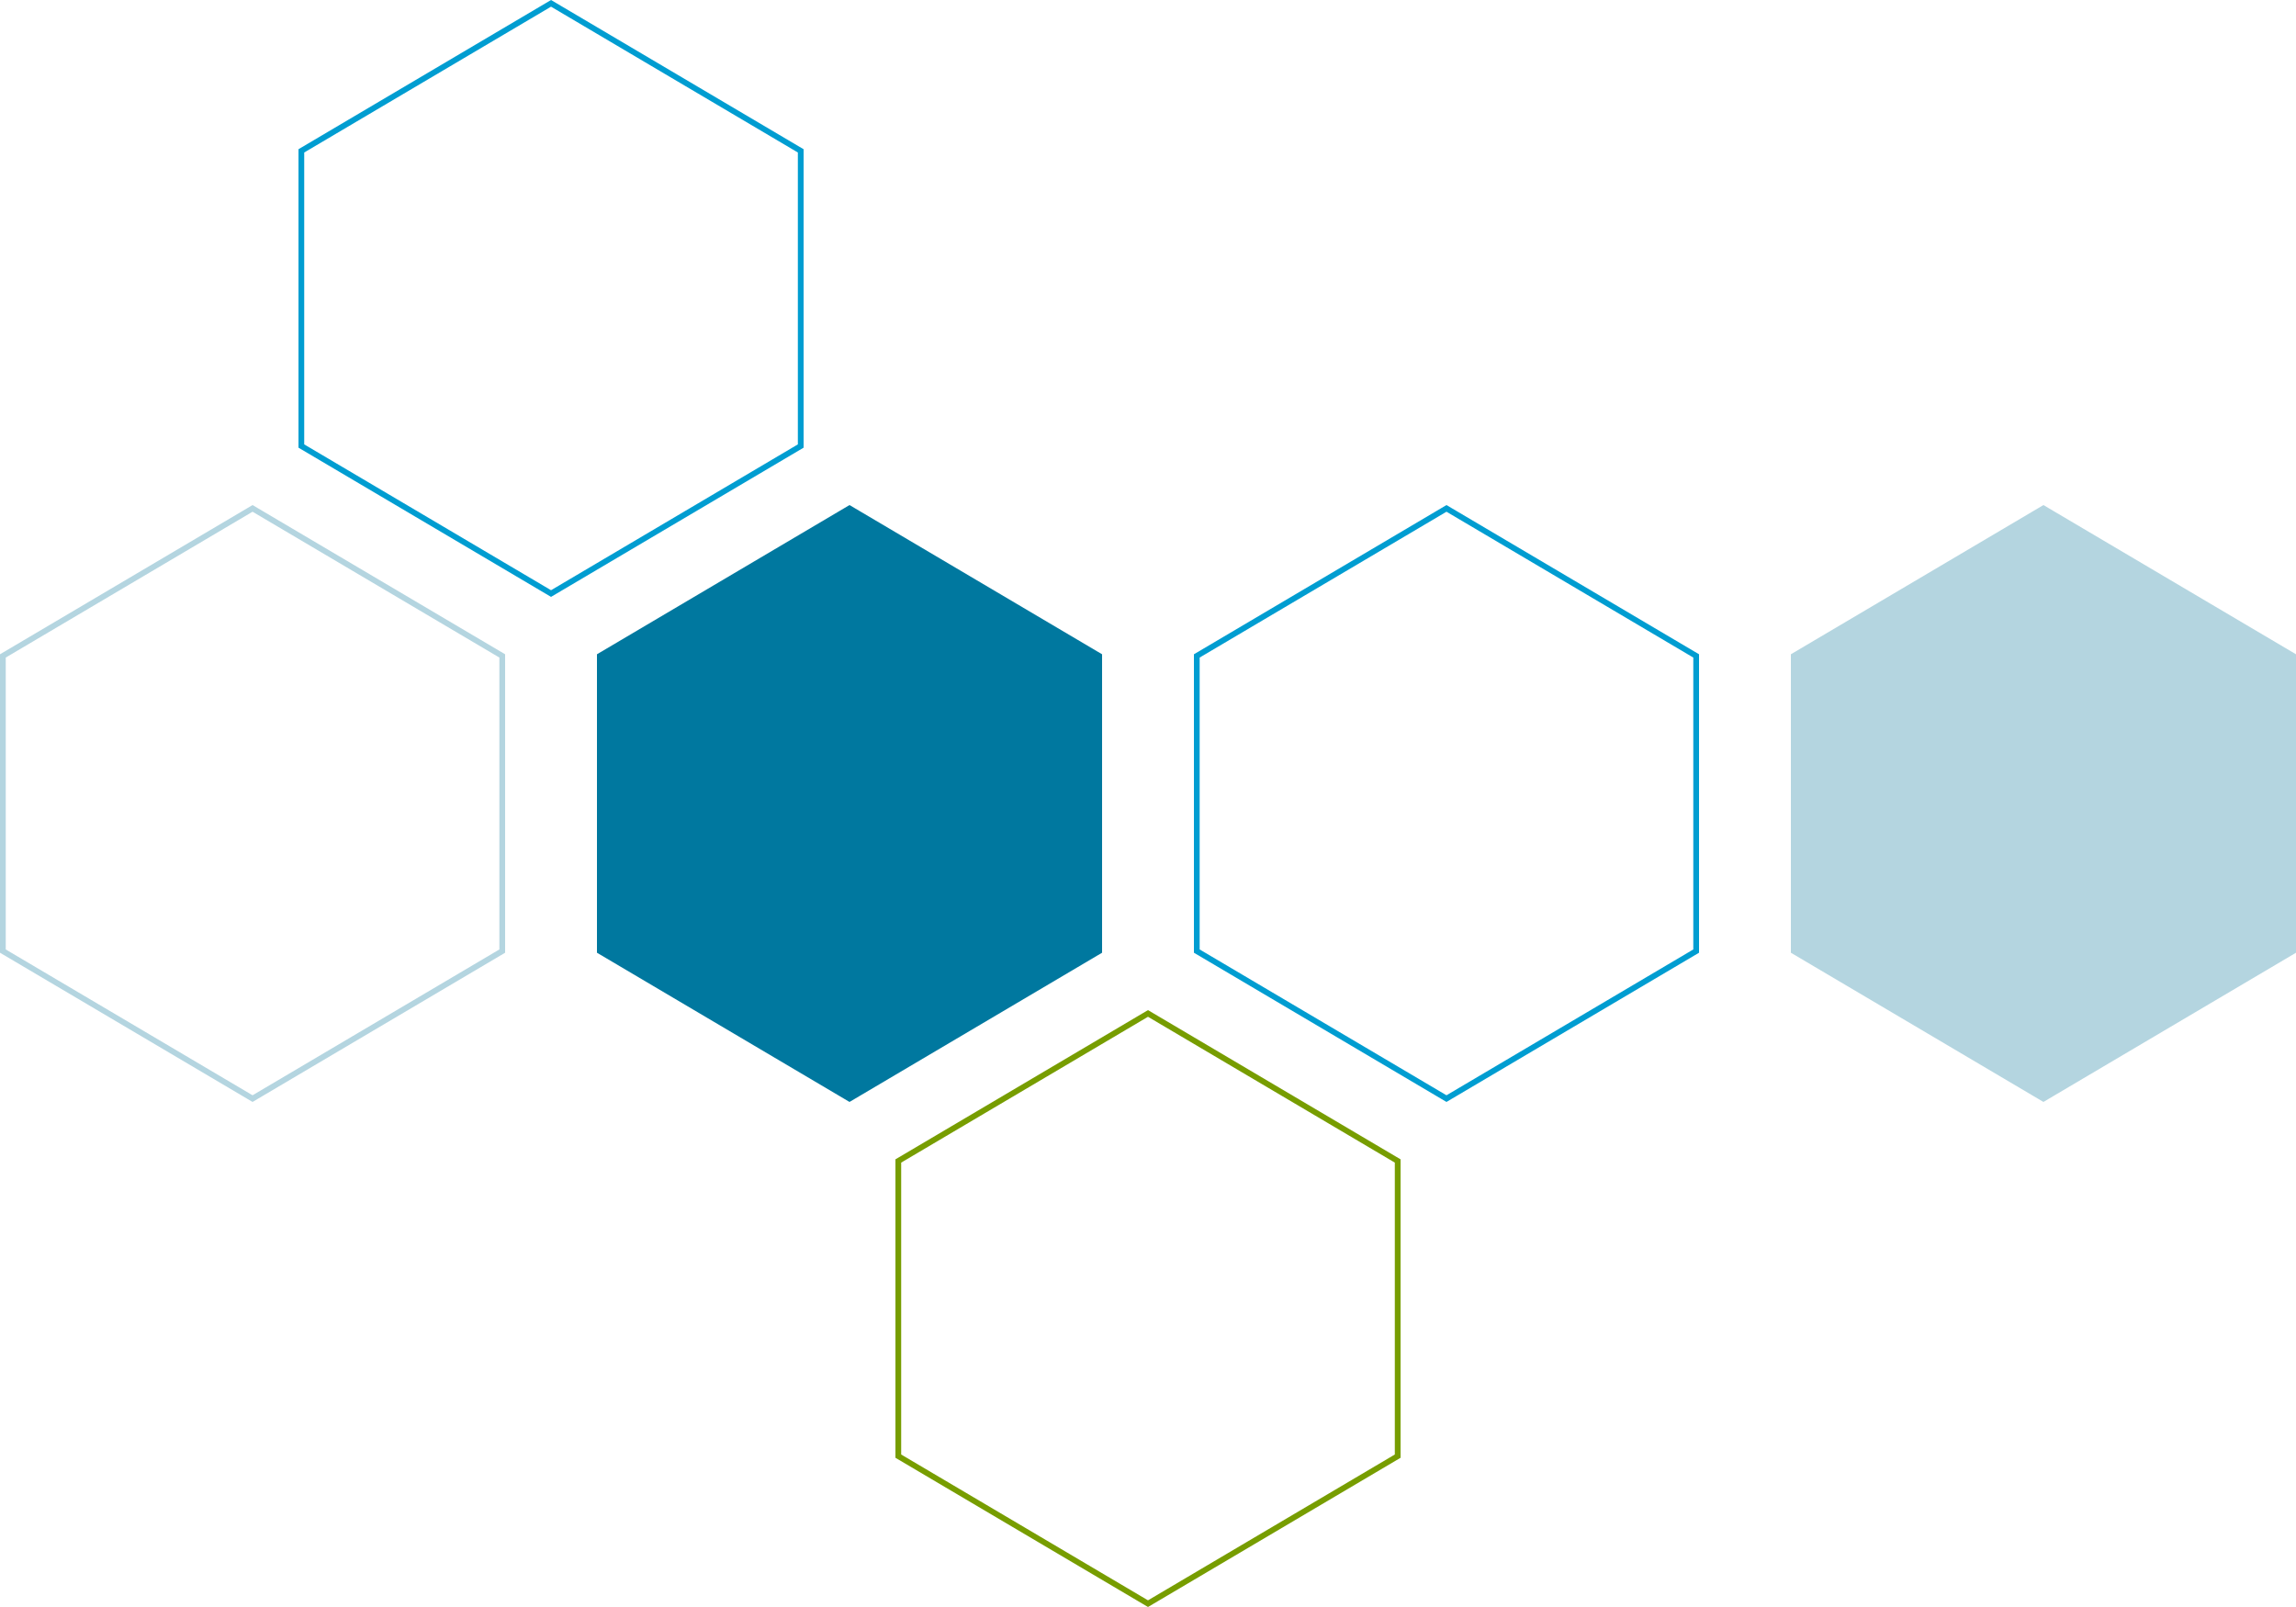
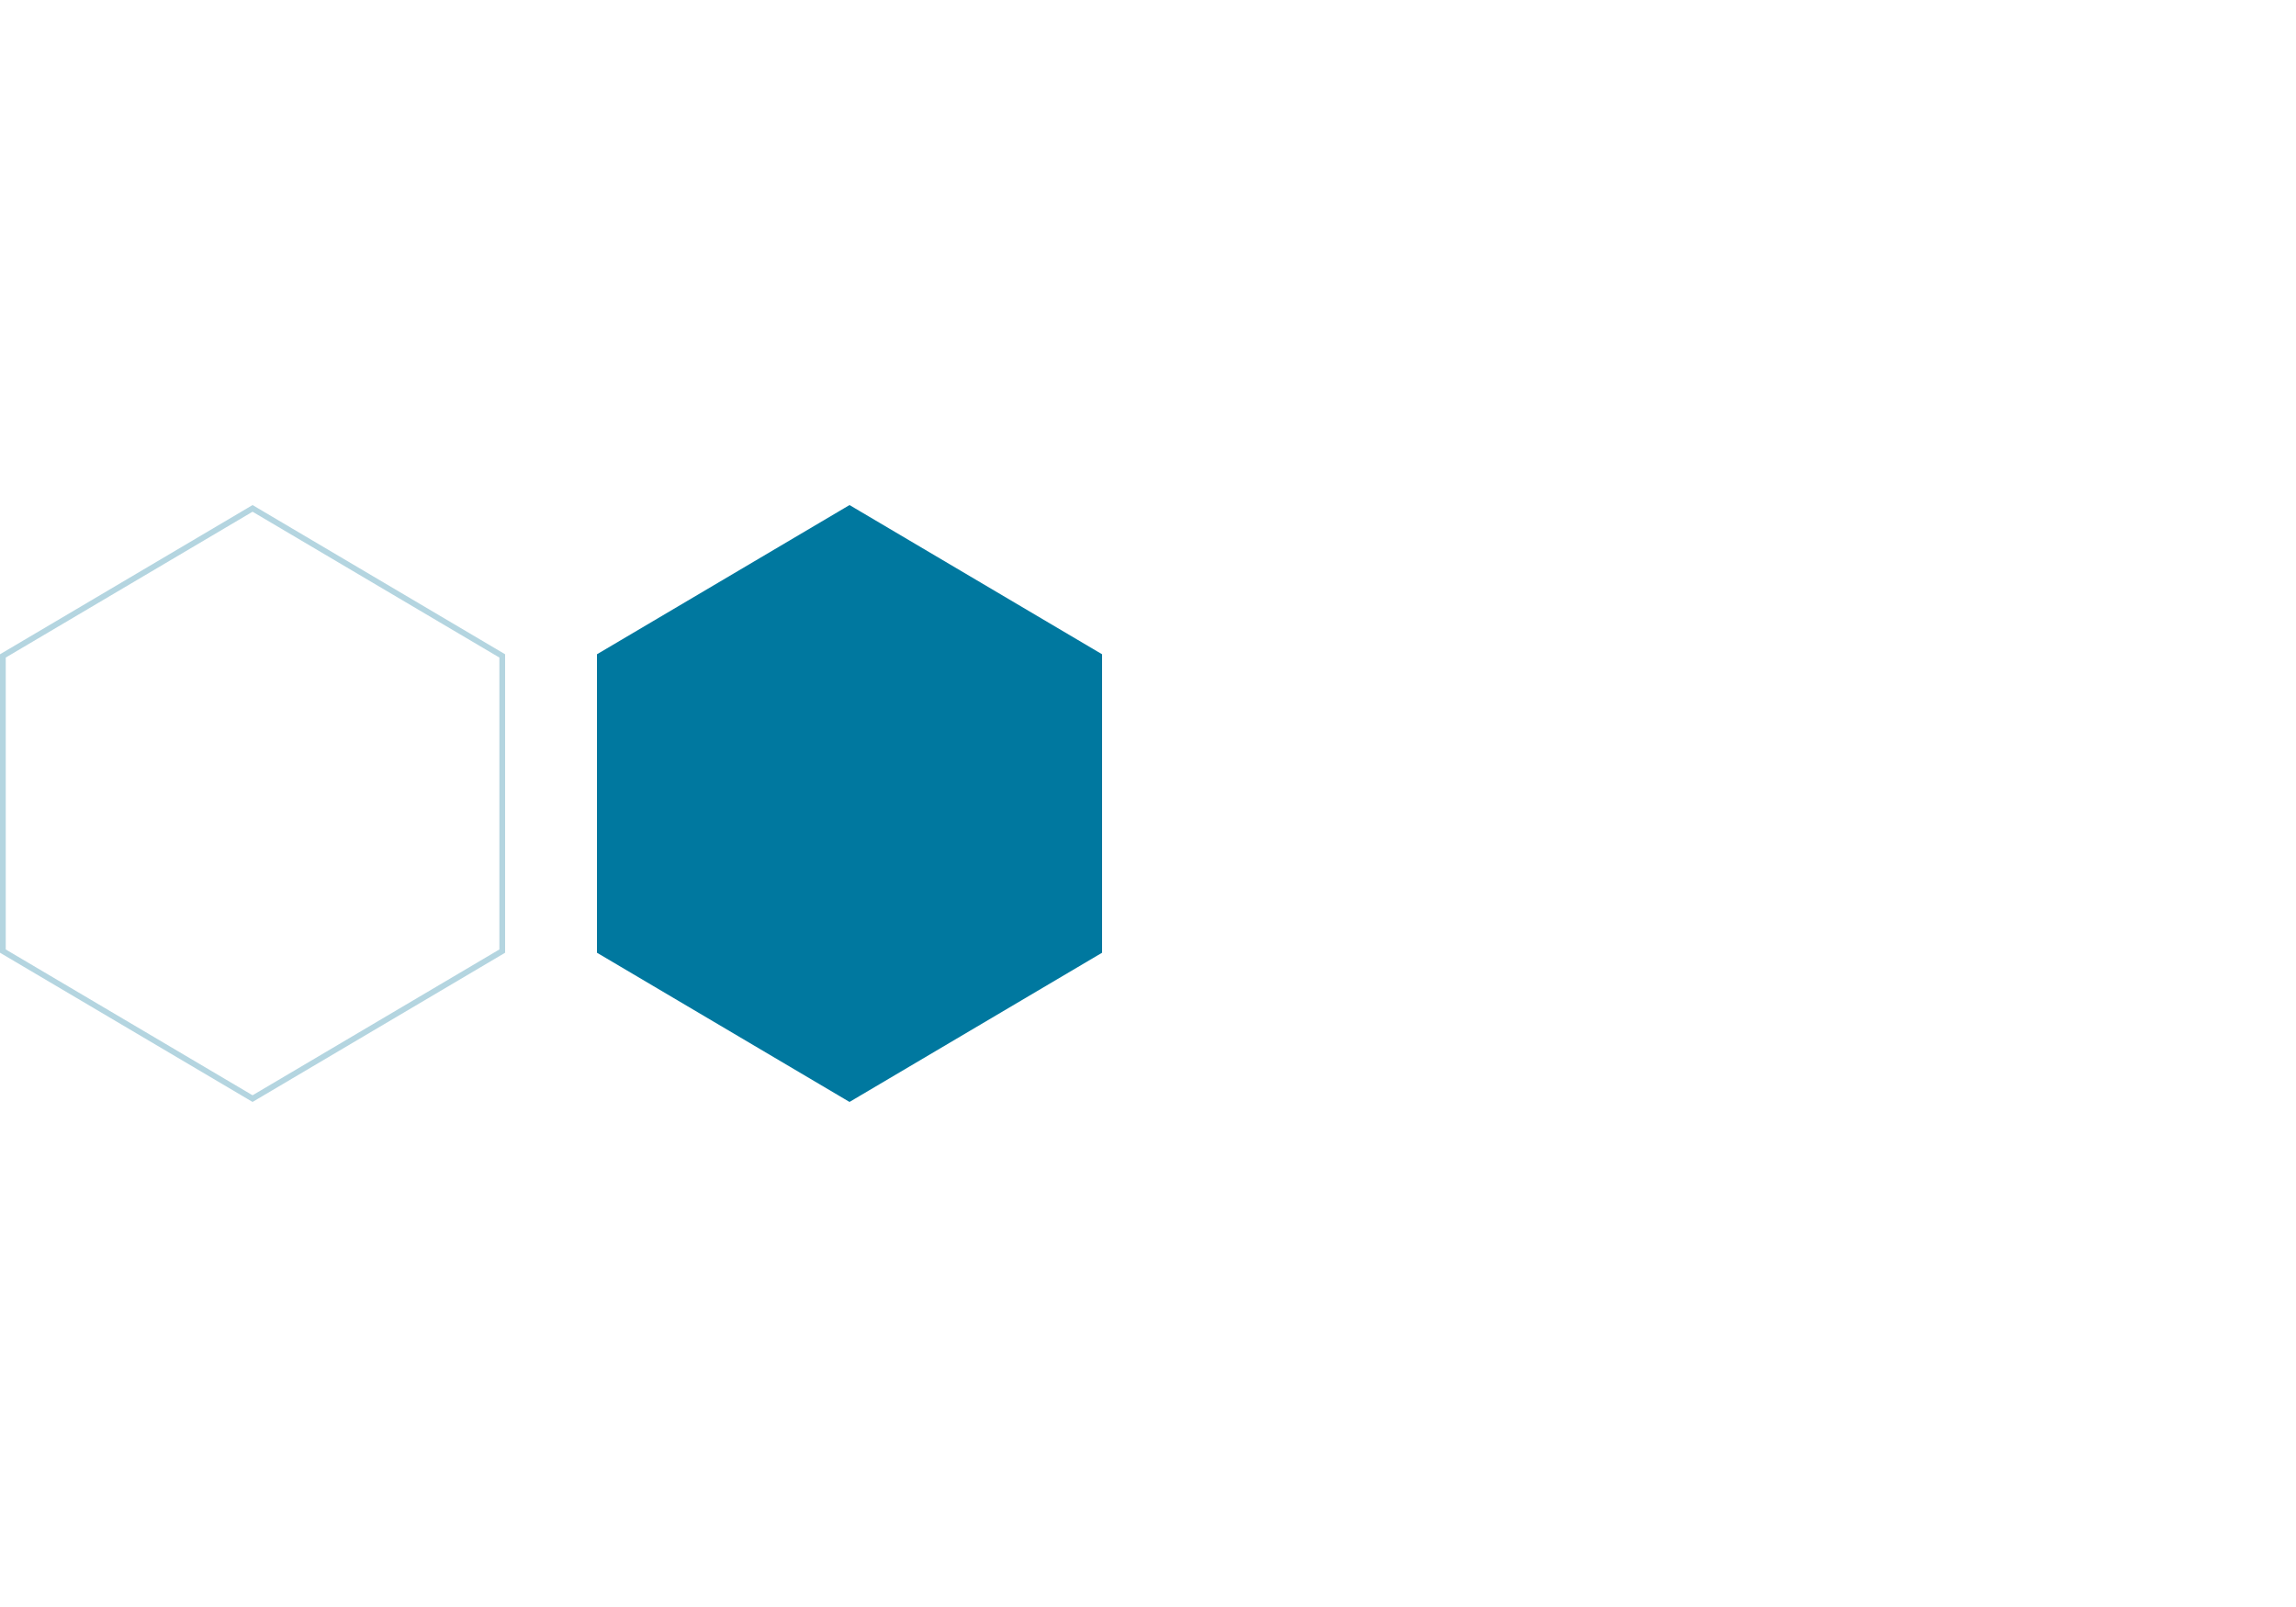
<svg xmlns="http://www.w3.org/2000/svg" width="400" height="280" viewBox="0 0 400 280" fill="none">
  <path d="M44 191.419L0.5 165.715V114.285L44 88.581L87.5 114.285V165.715L44 191.419Z" stroke="#B4D5E0" />
-   <path d="M96 103.419L52.5 77.715V26.285L96 0.581L139.5 26.285V77.715L96 103.419Z" stroke="#009DD1" />
  <path d="M148 191.419L104.5 165.715V114.285L148 88.581L191.5 114.285V165.715L148 191.419Z" fill="#00789F" stroke="#00789F" />
-   <path d="M356 191.419L312.5 165.715V114.285L356 88.581L399.5 114.285V165.715L356 191.419Z" fill="#B4D5E0" stroke="#B4D5E0" />
-   <path d="M252 191.419L208.5 165.715V114.285L252 88.581L295.5 114.285V165.715L252 191.419Z" stroke="#009DD1" />
-   <path d="M200 279.419L156.5 253.715V202.285L200 176.581L243.5 202.285V253.715L200 279.419Z" stroke="#779D00" />
</svg>